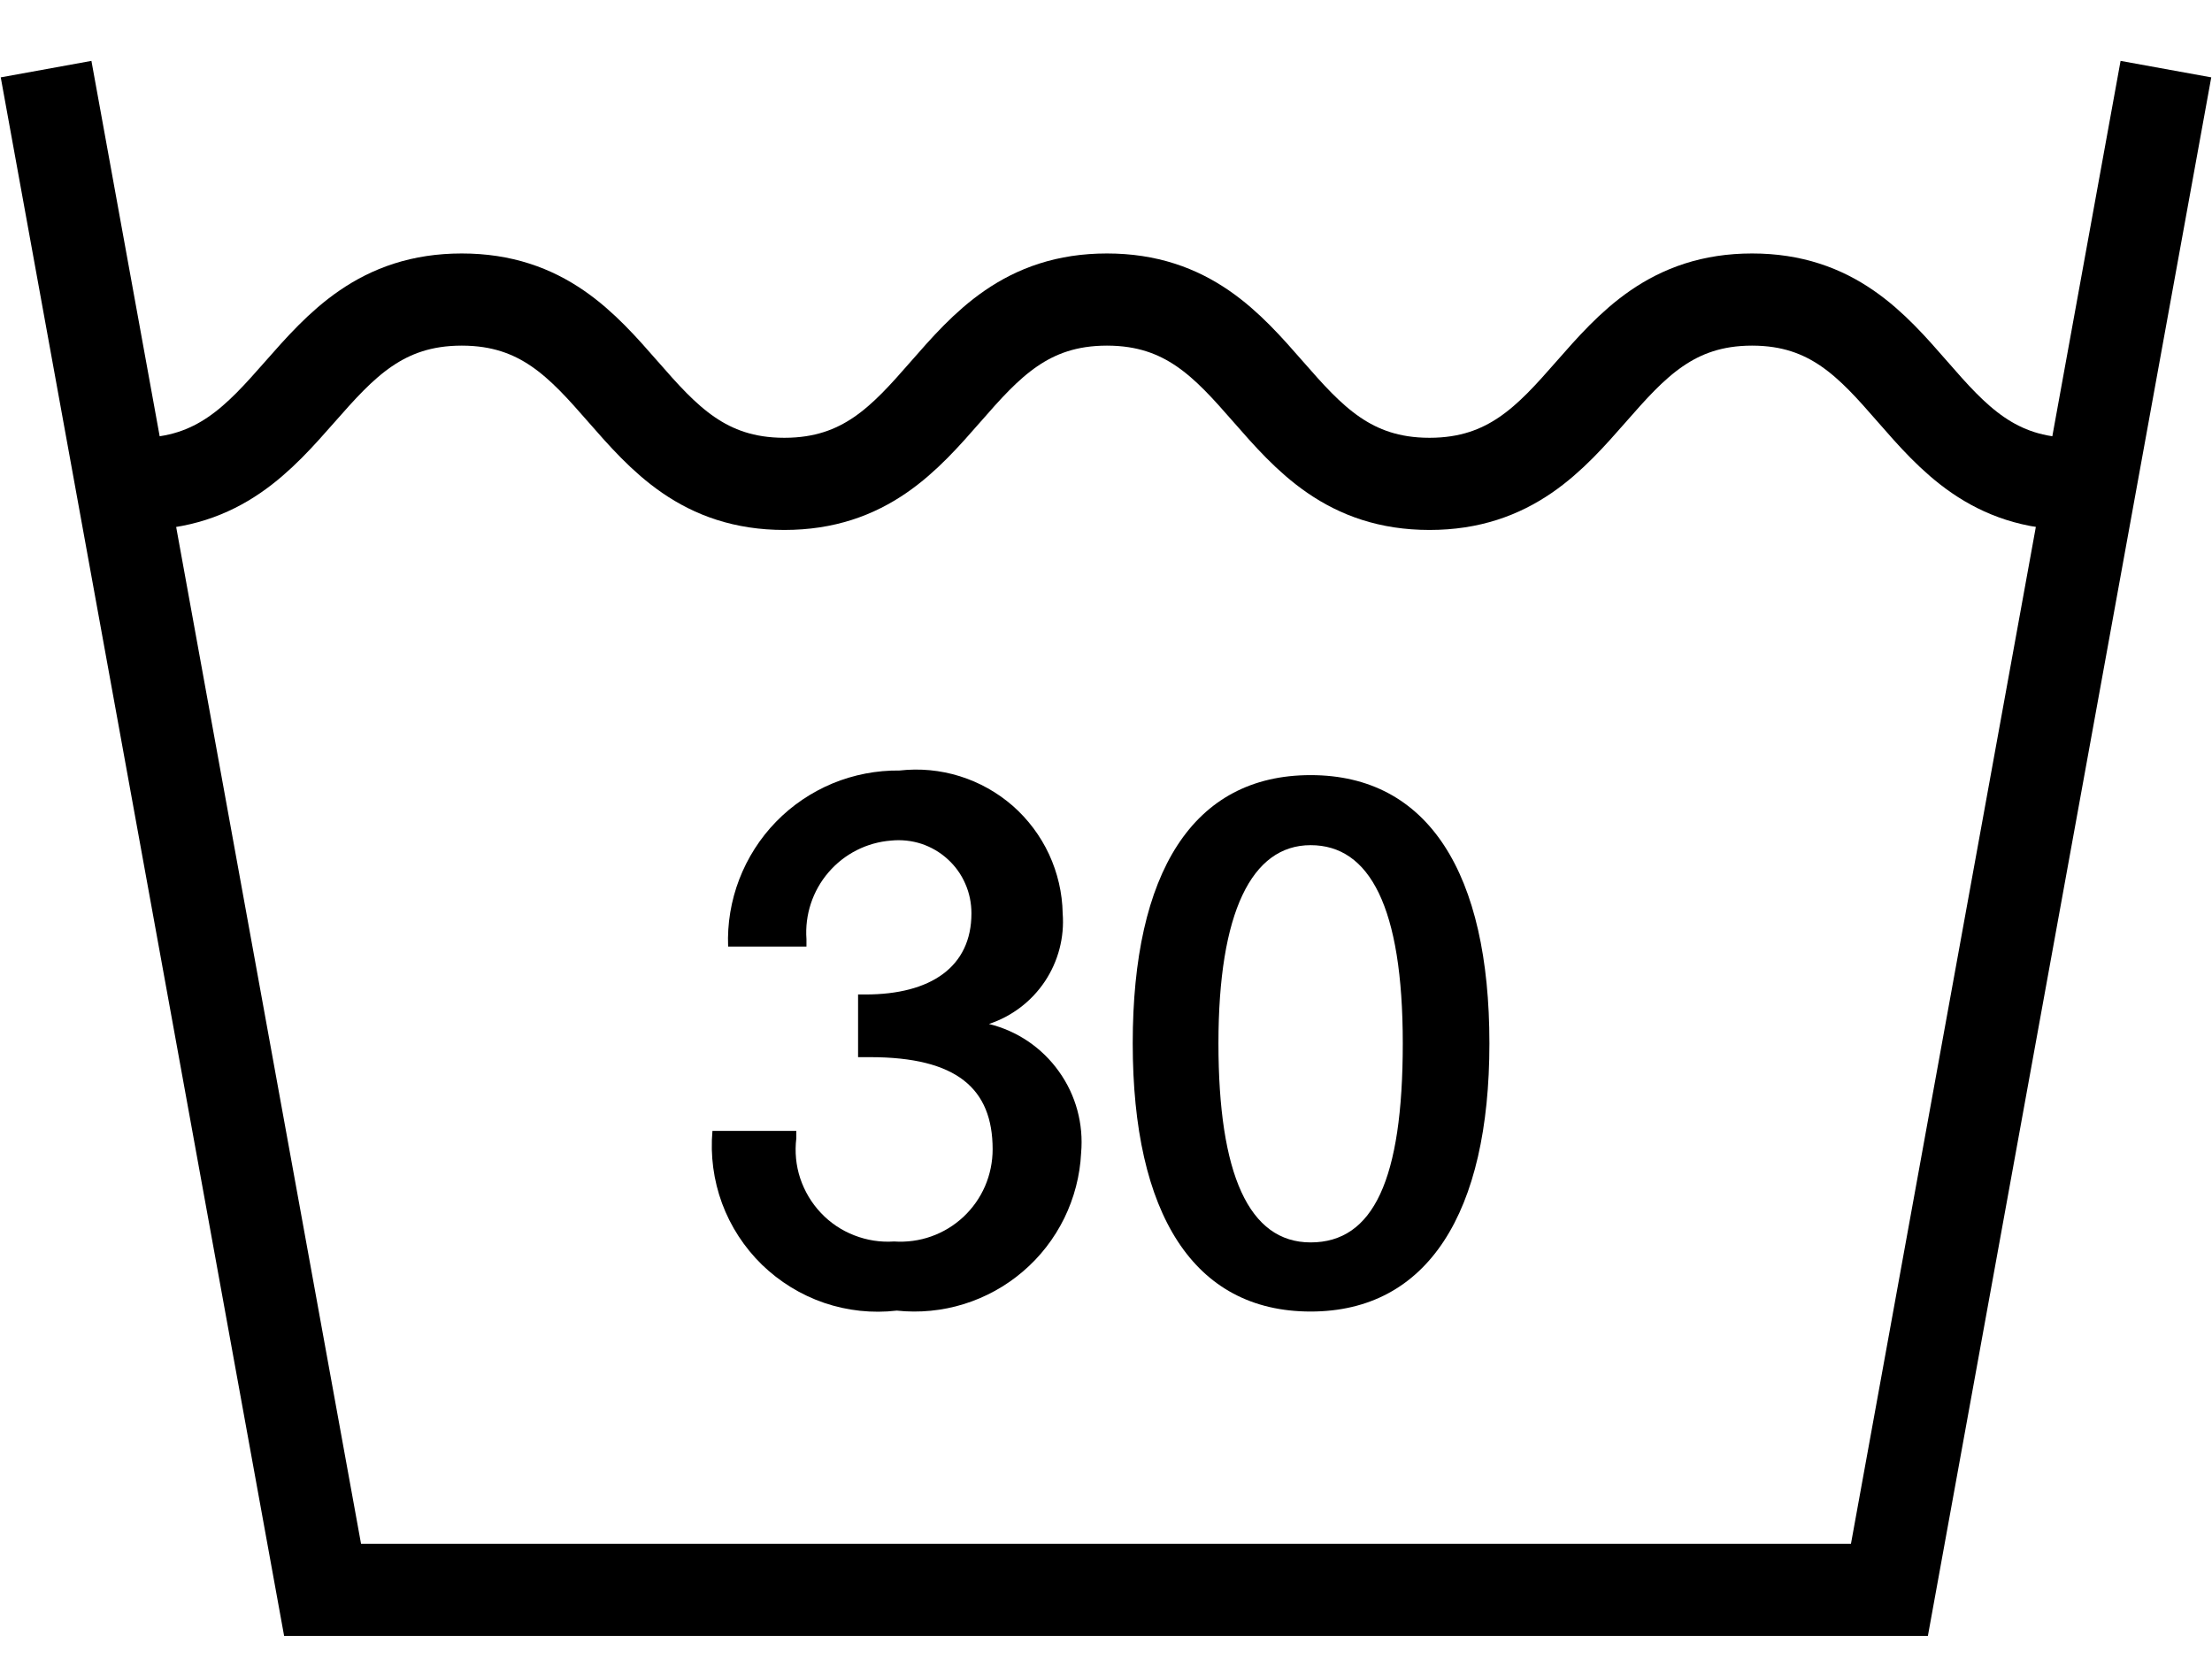
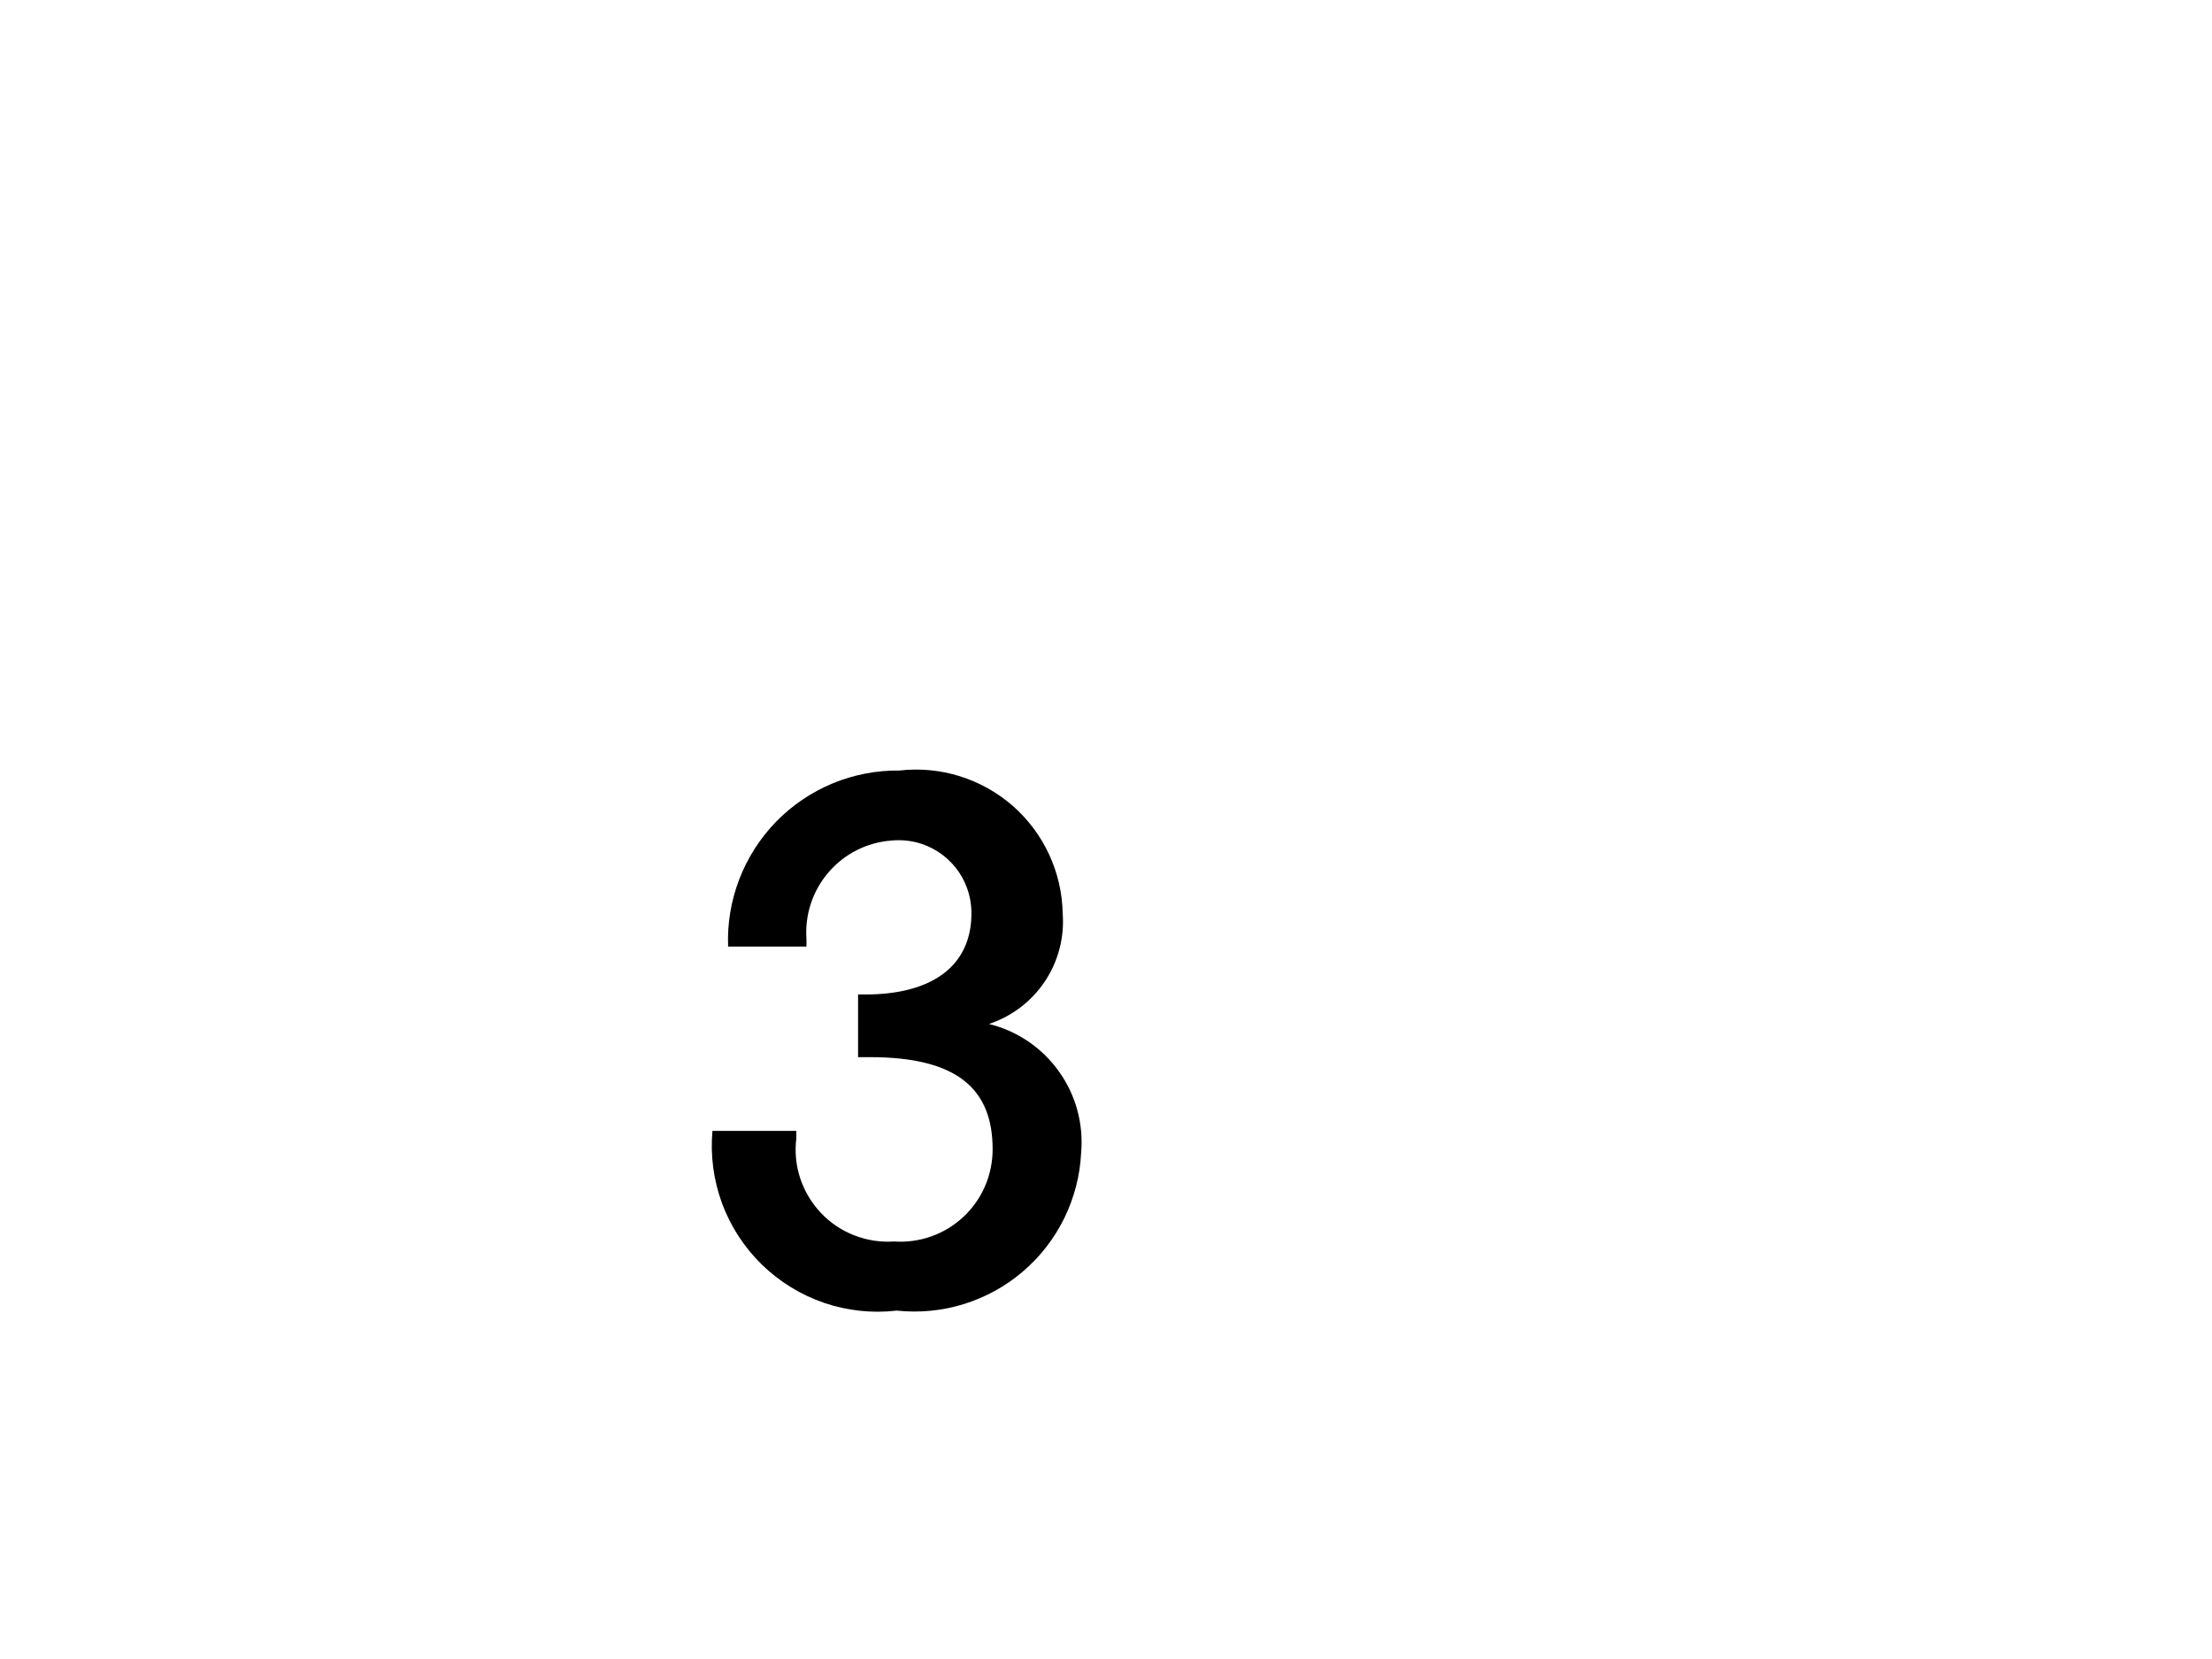
<svg xmlns="http://www.w3.org/2000/svg" width="24" height="18" viewBox="0 0 24 18" fill="none">
-   <path d="M23.5 0.75L20.5 17.25H3.5L0.5 0.75" stroke="black" stroke-miterlimit="10" />
-   <path d="M22.5 5.25C20.75 5.25 20.75 3.25 19.01 3.25C17.27 3.25 17.26 5.25 15.51 5.25C13.76 5.25 13.76 3.25 12.01 3.25C10.26 3.25 10.26 5.25 8.51 5.25C6.76 5.25 6.76 3.25 5.01 3.25C3.26 3.25 3.25 5.25 1.5 5.25" stroke="black" stroke-miterlimit="10" />
  <path d="M11.53 9.91C11.55 10.171 11.482 10.43 11.337 10.648C11.192 10.865 10.978 11.028 10.73 11.11C11.037 11.185 11.306 11.368 11.489 11.625C11.673 11.881 11.758 12.195 11.73 12.51C11.718 12.756 11.655 12.997 11.547 13.218C11.438 13.439 11.286 13.636 11.098 13.796C10.911 13.956 10.693 14.076 10.458 14.149C10.223 14.222 9.975 14.246 9.73 14.22C9.464 14.251 9.195 14.222 8.942 14.136C8.688 14.049 8.458 13.907 8.266 13.721C8.075 13.534 7.927 13.307 7.834 13.056C7.742 12.805 7.706 12.536 7.73 12.27H8.64V12.35C8.622 12.496 8.636 12.645 8.682 12.784C8.729 12.924 8.805 13.053 8.906 13.159C9.007 13.267 9.131 13.35 9.268 13.403C9.406 13.457 9.553 13.48 9.7 13.47C9.837 13.479 9.975 13.461 10.104 13.415C10.234 13.369 10.352 13.297 10.453 13.203C10.553 13.109 10.633 12.996 10.688 12.869C10.742 12.743 10.77 12.607 10.77 12.47C10.77 11.81 10.38 11.47 9.44 11.47H9.31V10.79H9.39C10.1 10.79 10.54 10.49 10.54 9.91C10.54 9.799 10.518 9.689 10.473 9.588C10.429 9.486 10.363 9.395 10.281 9.321C10.199 9.246 10.102 9.19 9.997 9.155C9.892 9.121 9.78 9.109 9.67 9.12C9.406 9.14 9.161 9.264 8.989 9.465C8.817 9.665 8.731 9.926 8.75 10.19V10.27H7.9C7.89 10.021 7.932 9.772 8.021 9.54C8.111 9.307 8.246 9.095 8.42 8.916C8.594 8.737 8.803 8.596 9.033 8.5C9.263 8.405 9.511 8.357 9.76 8.36C9.98 8.335 10.203 8.356 10.414 8.422C10.626 8.488 10.821 8.598 10.988 8.743C11.154 8.889 11.289 9.069 11.382 9.269C11.475 9.47 11.526 9.688 11.53 9.91Z" fill="black" />
-   <path d="M16.16 11.32C16.16 13.16 15.49 14.23 14.22 14.23C12.95 14.23 12.29 13.17 12.29 11.32C12.29 9.47 12.94 8.41 14.22 8.41C15.5 8.41 16.16 9.48 16.16 11.32ZM14.22 13.48C14.9 13.48 15.22 12.8 15.22 11.32C15.22 9.84 14.86 9.17 14.22 9.17C13.58 9.17 13.22 9.9 13.22 11.32C13.22 12.74 13.55 13.48 14.22 13.48Z" fill="black" />
</svg>